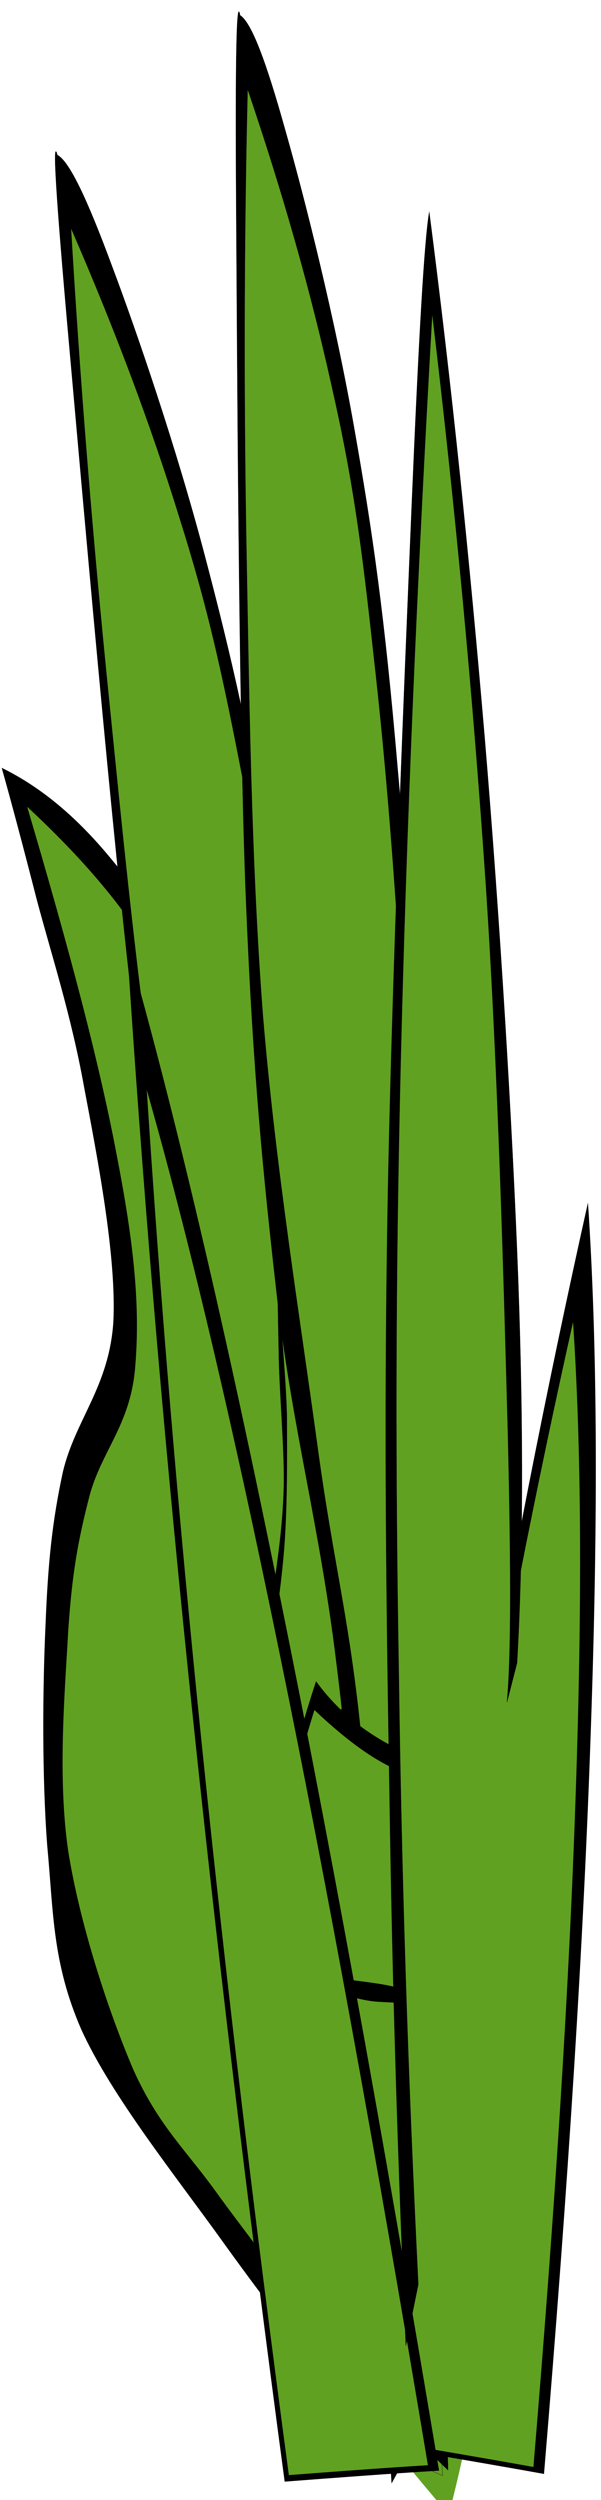
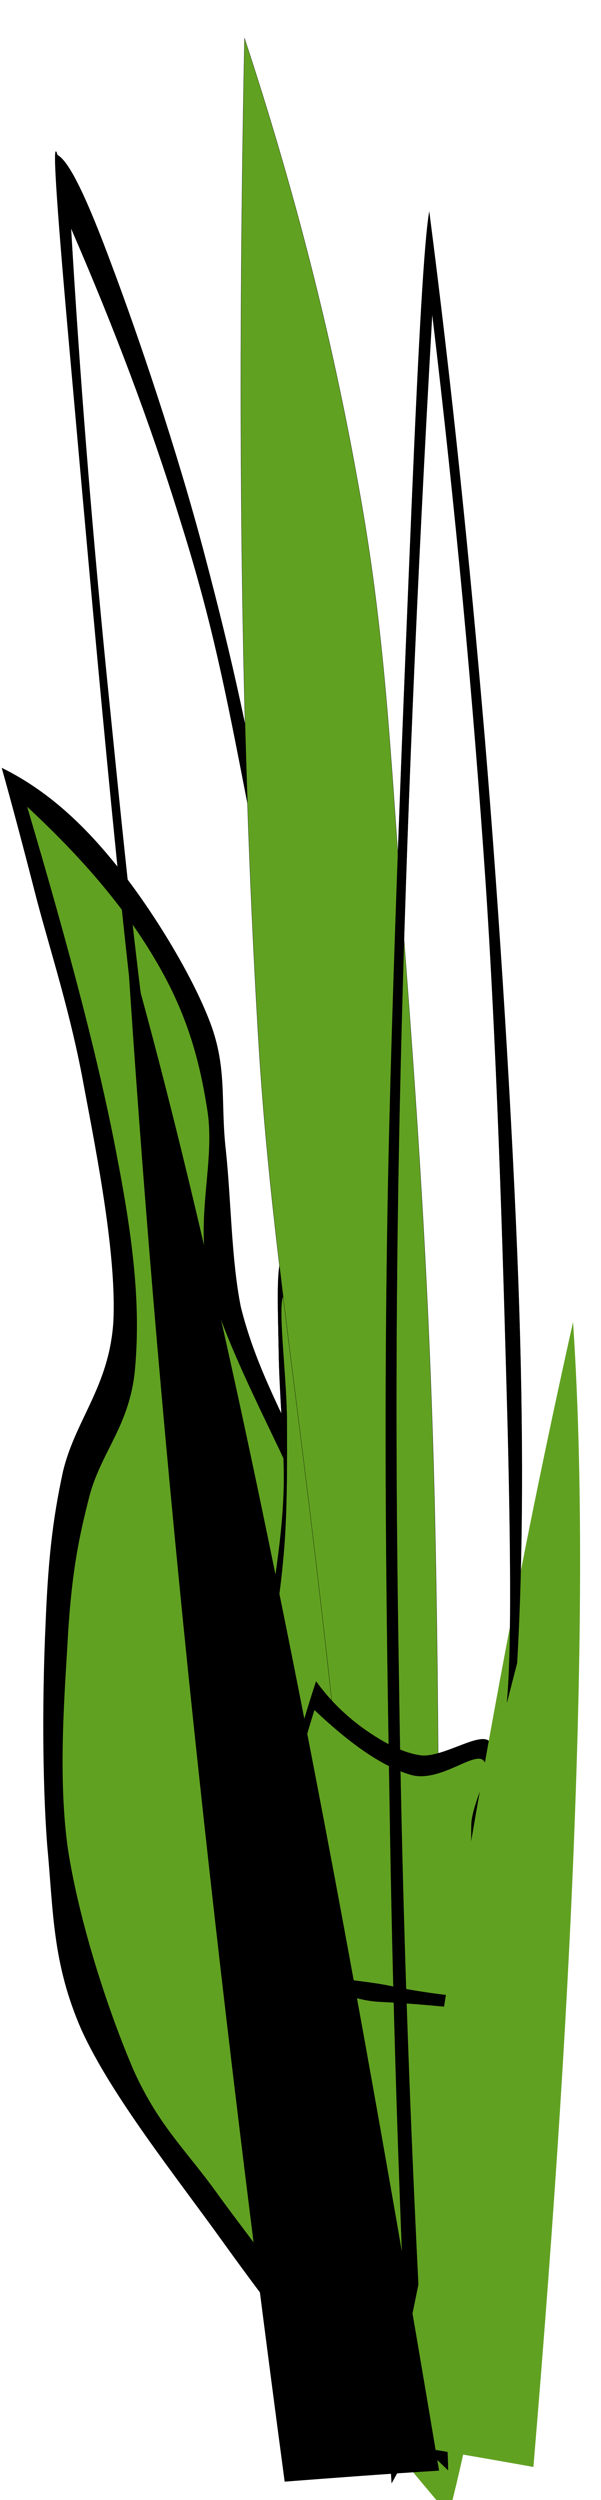
<svg xmlns="http://www.w3.org/2000/svg" xmlns:ns1="http://sodipodi.sourceforge.net/DTD/sodipodi-0.dtd" xmlns:ns2="http://www.inkscape.org/namespaces/inkscape" xmlns:ns3="http://ns.adobe.com/AdobeIllustrator/10.0/" width="44.136" height="183.452" id="svg12584" ns1:version="0.32" ns2:version="0.46dev+devel" ns1:docbase="/home/nathan/img/svg" ns1:docname="eady_Grass_Clump_05.svg" ns2:output_extension="org.inkscape.output.svg.inkscape" version="1.0">
  <defs id="defs12586" />
  <ns1:namedview id="base" pagecolor="#ffffff" bordercolor="#666666" borderopacity="1.0" ns2:pageopacity="0.0" ns2:pageshadow="2" ns2:zoom="1.4805556" ns2:cx="360" ns2:cy="180" ns2:document-units="px" ns2:current-layer="layer1" ns2:window-width="1280" ns2:window-height="744" ns2:window-x="-4" ns2:window-y="-4" showgrid="false" />
  <g ns2:label="Layer 1" ns2:groupmode="layer" id="layer1" transform="translate(-434.038,-165.858)">
    <g id="g12544" transform="matrix(1.401,0,0,1.401,97.974,-1439.476)">
      <g transform="matrix(-1.856,0.433,0.102,0.549,819.409,581.882)" id="g12418">
        <path clip-rule="evenodd" d="M 353.875,988.065 C 355.394,978.857 356.739,969.75 357.99,960.34 C 359.227,950.827 360.988,943.416 361.275,931.955 C 361.517,920.42 360.344,902.635 359.552,892.162 C 358.755,881.739 356.937,881.562 356.51,869.673 C 356.07,857.606 356.197,841.593 356.918,820.748 C 355.017,828.008 353.843,835.952 353.301,844.882 C 352.772,853.862 353.875,865.55 353.71,873.898 C 353.512,882.119 352.319,886.395 352.147,894.136 C 351.974,901.825 352.855,910.402 352.644,919.964 C 352.389,929.451 350.552,939.519 350.75,950.954 C 350.954,962.389 351.987,974.531 353.875,988.065 z" ns3:knockout="Off" id="path12420" style="fill:#61a121;fill-rule:evenodd" />
        <path clip-rule="evenodd" d="M 352.287,977.921 C 350.954,968.537 350.265,959.732 350.22,950.827 C 350.176,941.898 351.63,931.5 352,925.1 C 352.319,918.699 352.332,917.814 352.287,912.881 C 352.23,907.847 351.675,900.208 351.758,895.528 C 351.841,890.898 352.466,888.925 352.772,885.232 C 353.059,881.412 353.365,877.617 353.442,873.165 C 353.461,868.612 353.161,863.071 353.059,858.492 C 352.963,853.888 352.581,850.928 352.867,846.097 C 353.148,841.164 353.946,834.106 354.692,829.502 C 355.419,824.897 356.229,821.432 357.192,818.826 C 357.103,822.191 357.008,826.415 356.906,831.601 C 356.791,836.787 356.555,842.859 356.567,849.714 C 356.561,856.469 356.536,865.93 356.956,871.849 C 357.397,877.668 358.468,879.945 359.068,884.422 C 359.617,888.799 359.935,892.467 360.318,898.159 C 360.714,903.876 361.173,911.895 361.377,918.321 C 361.543,924.57 361.83,929.148 361.377,935.877 C 360.892,942.606 359.553,951.308 358.59,958.468 C 357.627,965.6 356.657,972.052 355.655,978.3 C 355.592,976.808 355.809,974.177 356.281,970.104 C 356.759,966.006 357.818,958.973 358.494,954.065 C 359.145,949.159 359.763,946.501 360.178,940.734 C 360.567,934.815 360.905,926.163 360.848,919.181 C 360.765,912.173 360.127,904.483 359.744,899.145 C 359.336,893.781 359.011,890.998 358.494,887.28 C 357.951,883.434 357.039,881.664 356.618,876.605 C 356.203,871.596 356.019,866.056 356.038,857.151 C 356.038,848.044 356.287,836.862 356.714,822.822 C 355.47,828.717 354.59,834.054 354.022,839.417 C 353.461,844.629 353.301,849.132 353.346,854.292 C 353.365,859.377 354.252,864.032 354.162,870.306 C 354.048,876.579 353.059,886.825 352.772,891.682 C 352.491,896.464 352.428,894.87 352.478,898.918 C 352.523,902.915 353.021,909.971 352.963,915.512 C 352.867,920.9 352.325,926.136 352,931.526 C 351.649,936.838 351.049,942.049 350.992,947.74 C 350.941,953.407 351.477,960.491 351.713,965.575 C 351.936,970.635 352.102,974.657 352.287,977.921 z" ns3:knockout="Off" stroke-miterlimit="10" id="path12422" style="fill-rule:evenodd;stroke:#000000;stroke-width:0.013;stroke-miterlimit:10" />
      </g>
      <g transform="matrix(-1,3.143782e-2,3.143782e-2,1,494.224,228.094)" id="g12400">
-         <path clip-rule="evenodd" d="M 266.197,1037.961 C 266.835,1028.728 267.977,1018.76 269.693,1007.579 C 271.421,996.348 274.636,986.279 276.384,971.328 C 278.093,956.251 279.236,938.922 279.88,918.254 C 276.875,926.021 274.522,933.559 272.742,941.251 C 270.949,948.839 270.381,954.809 269.246,963.942 C 268.079,973.074 266.816,983.142 265.903,995.791 C 264.991,1008.466 264.296,1022.582 263.818,1039.125 C 264.609,1038.746 265.4,1038.366 266.197,1037.961 z" ns3:knockout="Off" stroke-miterlimit="10" id="path12402" style="fill:#61a121;fill-rule:evenodd;stroke:#000000;stroke-width:0.013;stroke-miterlimit:10" />
        <path clip-rule="evenodd" d="M 264.117,1038.239 C 264.43,1025.438 264.966,1013.676 265.75,1002.267 C 266.535,990.807 267.83,979.22 268.799,970.442 C 269.756,961.664 270.535,955.795 271.479,950.104 C 272.404,944.361 273.016,941.073 274.375,936.24 C 275.733,931.307 277.437,926.298 279.58,920.91 C 279.376,928.424 279.012,936.09 278.463,944.209 C 277.896,952.305 277.341,961.235 276.307,969.254 C 275.255,977.121 273.507,985.242 272.295,991.667 C 271.083,998.092 270.075,1000.824 269.099,1007.579 C 268.098,1014.308 266.943,1026.503 266.42,1031.763 C 265.903,1036.925 265.738,1039.151 265.974,1038.543 L 266.497,1039.428 C 266.592,1035.861 266.956,1031.081 267.683,1024.984 C 268.398,1018.811 269.52,1009.654 270.732,1002.874 C 271.925,996.018 273.577,991.059 274.751,984.305 C 275.886,977.474 276.703,972.086 277.57,962.474 C 278.425,952.735 279.433,934.469 279.879,926.804 C 280.32,919.139 280.409,916.052 280.173,917.066 C 279.554,917.42 278.686,919.418 277.5,922.959 C 276.282,926.526 274.4,932.673 273.111,938.289 C 271.842,943.804 271.006,948.079 269.916,955.998 C 268.799,963.865 267.453,974.11 266.497,985.469 C 265.514,996.801 264.698,1014.46 264.194,1023.517 C 263.677,1032.446 263.486,1037.43 263.524,1038.846 C 263.722,1038.645 263.92,1038.442 264.117,1038.239 z" ns3:knockout="Off" stroke-miterlimit="10" id="path12404" style="fill-rule:evenodd;stroke:#000000;stroke-width:0.013;stroke-miterlimit:10" />
      </g>
      <g transform="matrix(0.345,-0.238,8.761043e-2,0.935,67.629,369.961)" id="g12406">
        <path clip-rule="evenodd" d="M 283.394,1008.313 C 283.809,1004.467 284.689,1001.002 286.086,997.638 C 287.49,994.249 290.398,991.719 291.713,988.278 C 292.969,984.813 292.739,978.589 293.779,977.021 C 294.819,975.351 296.107,979.145 297.964,978.563 C 299.82,977.88 302.078,976.287 304.84,973.403 C 304.611,980.309 303.609,987.139 301.81,994.374 C 299.98,1001.559 296.618,1008.869 294.066,1016.306 C 291.508,1023.669 289.097,1030.98 286.66,1038.442 L 282.539,1037.988 C 282.82,1028.096 283.107,1018.204 283.394,1008.313 z" ns3:knockout="Off" id="path12408" style="fill:#61a121;fill-rule:evenodd" />
        <path clip-rule="evenodd" d="M 287.05,995.917 C 288.632,994.323 289.888,992.577 290.896,990.579 C 291.891,988.53 292.472,986.076 293.007,983.9 C 293.499,981.65 293.205,978.083 293.971,977.399 C 294.73,976.691 295.802,980.283 297.581,979.878 C 299.354,979.448 301.644,977.702 304.553,974.743 C 304.177,979.726 303.609,984.305 302.774,988.479 C 301.932,992.627 301.185,997.511 299.597,999.711 C 297.983,1001.835 295.374,1000.95 293.25,1001.253 C 291.119,1001.481 289.027,1001.381 286.903,1001.051 L 286.852,1002.392 C 289.646,1002.467 291.866,1002.696 293.588,1002.974 C 295.297,1003.252 297.18,1001.708 297.096,1004.112 C 296.963,1006.515 294.819,1011.321 293.008,1017.064 C 291.19,1022.731 288.995,1029.536 286.323,1037.86 L 287.337,1038.44 C 289.844,1030.776 292.006,1024.324 293.926,1018.785 C 295.827,1013.193 297.23,1010.082 298.729,1005.452 C 300.222,1000.823 301.709,996.7 302.818,991.135 C 303.896,985.493 304.674,979.168 305.179,971.884 C 303.941,973.578 302.723,974.843 301.428,975.881 C 300.126,976.892 298.678,977.828 297.479,977.803 C 296.28,977.651 295.042,974.971 294.258,975.325 C 293.448,975.729 293.141,978.032 292.72,980.081 C 292.287,982.028 292.255,985.19 291.713,987.138 C 291.132,989.01 290.181,990.377 289.403,991.515 C 288.638,992.654 287.885,993.387 287.145,993.816 C 287.113,994.5 287.081,995.208 287.05,995.917 z" ns3:knockout="Off" stroke-miterlimit="10" id="path12410" style="fill-rule:evenodd;stroke:#000000;stroke-width:0.013;stroke-miterlimit:10" />
      </g>
      <g transform="matrix(-0.999,-5.117622e-2,-5.117622e-2,0.999,579.284,244.839)" id="g12514">
-         <path clip-rule="evenodd" d="M 266.197,1037.961 C 266.835,1028.728 267.977,1018.76 269.693,1007.579 C 271.421,996.348 274.636,986.279 276.384,971.328 C 278.093,956.251 279.236,938.922 279.88,918.254 C 276.875,926.021 274.522,933.559 272.742,941.251 C 270.949,948.839 270.381,954.809 269.246,963.942 C 268.079,973.074 266.816,983.142 265.903,995.791 C 264.991,1008.466 264.296,1022.582 263.818,1039.125 C 264.609,1038.746 265.4,1038.366 266.197,1037.961 z" ns3:knockout="Off" stroke-miterlimit="10" id="path12516" style="fill:#61a121;fill-rule:evenodd;stroke:#000000;stroke-width:0.013;stroke-miterlimit:10" />
-         <path clip-rule="evenodd" d="M 264.117,1038.239 C 264.43,1025.438 264.966,1013.676 265.75,1002.267 C 266.535,990.807 267.83,979.22 268.799,970.442 C 269.756,961.664 270.535,955.795 271.479,950.104 C 272.404,944.361 273.016,941.073 274.375,936.24 C 275.733,931.307 277.437,926.298 279.58,920.91 C 279.376,928.424 279.012,936.09 278.463,944.209 C 277.896,952.305 277.341,961.235 276.307,969.254 C 275.255,977.121 273.507,985.242 272.295,991.667 C 271.083,998.092 270.075,1000.824 269.099,1007.579 C 268.098,1014.308 266.943,1026.503 266.42,1031.763 C 265.903,1036.925 265.738,1039.151 265.974,1038.543 L 266.497,1039.428 C 266.592,1035.861 266.956,1031.081 267.683,1024.984 C 268.398,1018.811 269.52,1009.654 270.732,1002.874 C 271.925,996.018 273.577,991.059 274.751,984.305 C 275.886,977.474 276.703,972.086 277.57,962.474 C 278.425,952.735 279.433,934.469 279.879,926.804 C 280.32,919.139 280.409,916.052 280.173,917.066 C 279.554,917.42 278.686,919.418 277.5,922.959 C 276.282,926.526 274.4,932.673 273.111,938.289 C 271.842,943.804 271.006,948.079 269.916,955.998 C 268.799,963.865 267.453,974.11 266.497,985.469 C 265.514,996.801 264.698,1014.46 264.194,1023.517 C 263.677,1032.446 263.486,1037.43 263.524,1038.846 C 263.722,1038.645 263.92,1038.442 264.117,1038.239 z" ns3:knockout="Off" stroke-miterlimit="10" id="path12518" style="fill-rule:evenodd;stroke:#000000;stroke-width:0.013;stroke-miterlimit:10" />
+         <path clip-rule="evenodd" d="M 266.197,1037.961 C 271.421,996.348 274.636,986.279 276.384,971.328 C 278.093,956.251 279.236,938.922 279.88,918.254 C 276.875,926.021 274.522,933.559 272.742,941.251 C 270.949,948.839 270.381,954.809 269.246,963.942 C 268.079,973.074 266.816,983.142 265.903,995.791 C 264.991,1008.466 264.296,1022.582 263.818,1039.125 C 264.609,1038.746 265.4,1038.366 266.197,1037.961 z" ns3:knockout="Off" stroke-miterlimit="10" id="path12516" style="fill:#61a121;fill-rule:evenodd;stroke:#000000;stroke-width:0.013;stroke-miterlimit:10" />
      </g>
      <g transform="matrix(-0.893,-0.125,-0.227,0.493,749.586,792.925)" id="g12520">
        <path clip-rule="evenodd" d="M 283.394,1008.313 C 283.809,1004.467 284.689,1001.002 286.086,997.638 C 287.49,994.249 290.398,991.719 291.713,988.278 C 292.969,984.813 292.739,978.589 293.779,977.021 C 294.819,975.351 296.107,979.145 297.964,978.563 C 299.82,977.88 302.078,976.287 304.84,973.403 C 304.611,980.309 303.609,987.139 301.81,994.374 C 299.98,1001.559 296.618,1008.869 294.066,1016.306 C 291.508,1023.669 289.097,1030.98 286.66,1038.442 L 282.539,1037.988 C 282.82,1028.096 283.107,1018.204 283.394,1008.313 z" ns3:knockout="Off" id="path12522" style="fill:#61a121;fill-rule:evenodd" />
        <path clip-rule="evenodd" d="M 287.05,995.917 C 288.632,994.323 289.888,992.577 290.896,990.579 C 291.891,988.53 292.472,986.076 293.007,983.9 C 293.499,981.65 293.205,978.083 293.971,977.399 C 294.73,976.691 295.802,980.283 297.581,979.878 C 299.354,979.448 301.644,977.702 304.553,974.743 C 304.177,979.726 303.609,984.305 302.774,988.479 C 301.932,992.627 301.185,997.511 299.597,999.711 C 297.983,1001.835 295.374,1000.95 293.25,1001.253 C 291.119,1001.481 289.027,1001.381 286.903,1001.051 L 286.852,1002.392 C 289.646,1002.467 291.866,1002.696 293.588,1002.974 C 295.297,1003.252 297.18,1001.708 297.096,1004.112 C 296.963,1006.515 294.819,1011.321 293.008,1017.064 C 291.19,1022.731 288.995,1029.536 286.323,1037.86 L 287.337,1038.44 C 289.844,1030.776 292.006,1024.324 293.926,1018.785 C 295.827,1013.193 297.23,1010.082 298.729,1005.452 C 300.222,1000.823 301.709,996.7 302.818,991.135 C 303.896,985.493 304.674,979.168 305.179,971.884 C 303.941,973.578 302.723,974.843 301.428,975.881 C 300.126,976.892 298.678,977.828 297.479,977.803 C 296.28,977.651 295.042,974.971 294.258,975.325 C 293.448,975.729 293.141,978.032 292.72,980.081 C 292.287,982.028 292.255,985.19 291.713,987.138 C 291.132,989.01 290.181,990.377 289.403,991.515 C 288.638,992.654 287.885,993.387 287.145,993.816 C 287.113,994.5 287.081,995.208 287.05,995.917 z" ns3:knockout="Off" stroke-miterlimit="10" id="path12524" style="fill-rule:evenodd;stroke:#000000;stroke-width:0.013;stroke-miterlimit:10" />
      </g>
      <g transform="matrix(-0.752,-9.155505e-2,-0.149,1.207,607.168,41.77)" id="g12387">
-         <path clip-rule="evenodd" d="M 244.317,1040.615 C 245.104,1028.143 246.102,1017.638 247.42,1008.451 C 248.723,999.266 250.246,991.933 252.067,986.035 C 253.342,994.209 254.305,1002.553 254.985,1011.708 C 255.651,1020.839 256.005,1030.137 256.076,1040.249 C 252.159,1040.362 248.242,1040.475 244.317,1040.615 z" ns3:knockout="Off" id="path12390" style="fill:#000000;fill-opacity:1;fill-rule:evenodd" />
        <path clip-rule="evenodd" d="M 245.103,1040.372 C 245.811,1029.14 246.71,1019.68 247.897,1011.406 C 249.07,1003.134 250.442,996.531 252.081,991.219 C 253.229,998.58 254.097,1006.094 254.709,1014.34 C 255.309,1022.562 255.628,1030.936 255.692,1040.042 C 252.164,1040.144 248.637,1040.246 245.103,1040.372 z" ns3:knockout="Off" id="path12392" style="fill:#61a121;fill-rule:evenodd" />
      </g>
      <g transform="matrix(-0.682,9.5026e-2,0.203,1.479,218.269,-287.035)" id="g12501">
        <path clip-rule="evenodd" d="M 244.317,1040.615 C 245.104,1028.143 246.102,1017.638 247.42,1008.451 C 248.723,999.266 250.246,991.933 252.067,986.035 C 253.342,994.209 254.305,1002.553 254.985,1011.708 C 255.651,1020.839 256.005,1030.137 256.076,1040.249 C 252.159,1040.362 248.242,1040.475 244.317,1040.615 z" ns3:knockout="Off" id="path12504" style="fill:#000000;fill-opacity:1;fill-rule:evenodd" />
-         <path clip-rule="evenodd" d="M 245.103,1040.372 C 245.811,1029.14 246.71,1019.68 247.897,1011.406 C 249.07,1003.134 250.442,996.531 252.081,991.219 C 253.229,998.58 254.097,1006.094 254.709,1014.34 C 255.309,1022.562 255.628,1030.936 255.692,1040.042 C 252.164,1040.144 248.637,1040.246 245.103,1040.372 z" ns3:knockout="Off" id="path12506" style="fill:#61a121;fill-rule:evenodd" />
      </g>
      <g transform="matrix(0.999,4.017361e-2,-4.017361e-2,0.999,35.418,263.887)" id="g12508">
-         <path clip-rule="evenodd" d="M 269.469,964.75 C 270.254,957.643 270.114,947.7 269.023,934.344 C 267.906,920.885 265.916,904.846 262.931,885.166 C 262.516,894.298 262.357,904.468 262.478,916.458 C 262.612,928.373 262.988,943.425 263.607,956.251 C 264.181,969.026 264.978,980.865 265.974,992.452 C 267.135,983.217 268.302,973.985 269.469,964.75 z" ns3:knockout="Off" id="path12510" style="fill:#61a121;fill-rule:evenodd" />
        <path clip-rule="evenodd" d="M 270.362,959.16 C 270.452,953.797 270.235,947.22 269.616,939.123 C 268.984,930.953 267.881,920.15 266.72,910.816 C 265.54,901.432 264.251,892.45 262.708,883.394 C 262.51,884.912 262.427,889.921 262.408,898.725 C 262.395,907.528 262.363,924.426 262.631,935.861 C 262.893,947.194 263.397,956.503 263.971,966.521 C 264.519,976.488 265.195,985.798 265.974,995.133 L 266.497,991.896 C 265.533,981.22 264.774,970.797 264.194,960.046 C 263.582,949.32 263.192,939.783 263.001,927.918 C 262.81,915.851 262.835,903.101 263.078,888.706 C 264.711,898.877 266.025,908.666 267.09,918.482 C 268.142,928.298 268.902,939.808 269.393,947.068 C 269.852,954.202 270.043,958.856 269.916,961.235 C 270.062,960.551 270.209,959.869 270.362,959.16 z" ns3:knockout="Off" stroke-miterlimit="10" id="path12512" style="fill-rule:evenodd;stroke:#000000;stroke-width:0.013;stroke-miterlimit:10" />
      </g>
    </g>
  </g>
</svg>